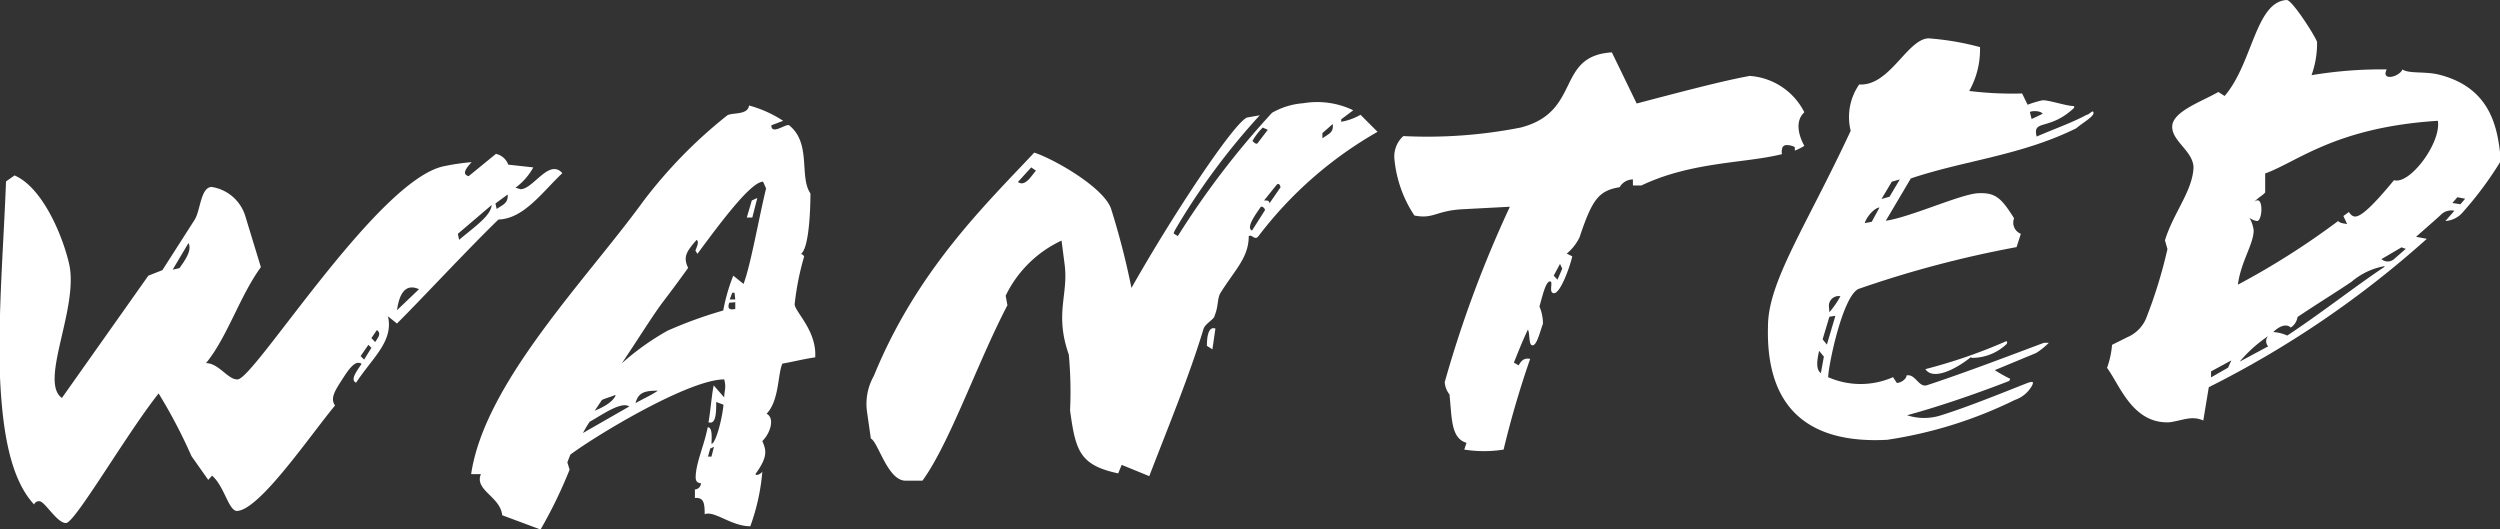
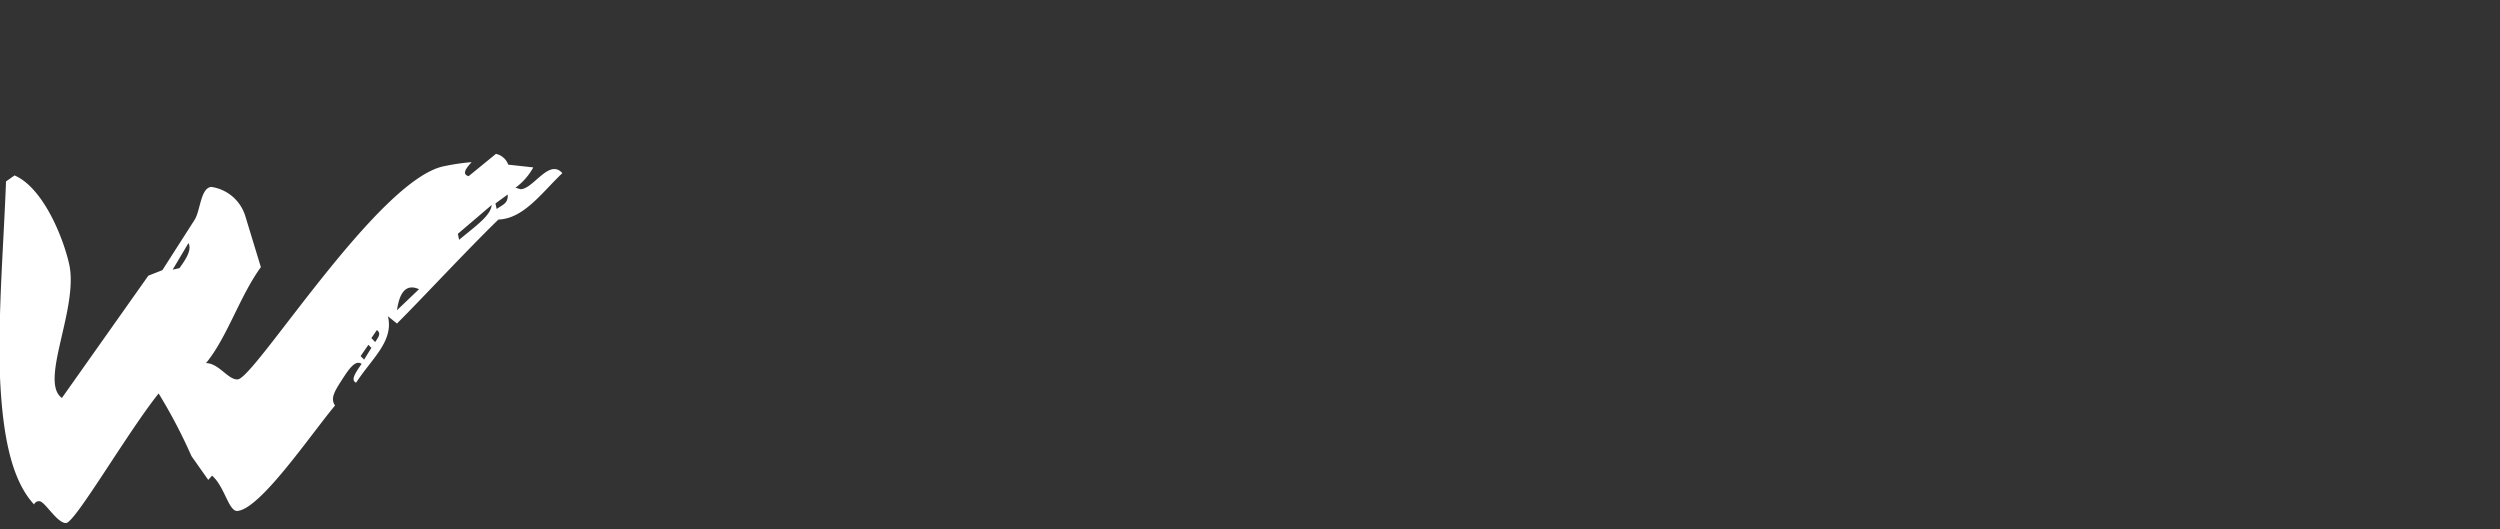
<svg xmlns="http://www.w3.org/2000/svg" viewBox="0 0 99.76 21.11">
  <rect x="0" y="0" width="99.76" height="21.11" fill="#333333" stroke="none" />
  <defs>
    <style>.bc62f61f-1f2e-4938-a939-a6ce7b7274cc{fill:#fff;}</style>
  </defs>
  <g id="a77e991c-8180-4df5-ba3f-8dd08622f85c" data-name="Layer 2">
    <g id="acbd4b23-8244-4e6b-baad-27e1243172bf" data-name="footer">
      <path class="bc62f61f-1f2e-4938-a939-a6ce7b7274cc" d="M19.89,8.76c-1.21,1.17-3.18,3.29-4.05,4.15l-.36-.29c.24,1-.64,1.68-1.27,2.65-.24-.1,0-.43.22-.75-.26-.18-.53.24-.8.66s-.46.72-.26,1c-1,1.2-3,4.16-3.91,4.21-.34,0-.51-1-1-1.41l-.15.17-.67-.95a21.09,21.09,0,0,0-1.31-2.5C5.07,17.28,3,20.85,2.64,20.87S1.79,20,1.57,20a.21.21,0,0,0-.21.13C.43,19.13.1,17.28,0,15.05c-.09-2.47.15-5.34.24-7.81L.58,7c1.14.49,1.94,2.47,2.18,3.54.39,1.75-1.21,4.69-.29,5.34L5.92,11l.56-.22,1.28-2C8,8.42,8,7.48,8.44,7.46A1.67,1.67,0,0,1,9.8,8.66l.61,2c-.85,1.17-1.34,2.8-2.19,3.83.51,0,.88.67,1.26.65.66,0,5.61-8,8.25-8.51a8.92,8.92,0,0,1,1.09-.16c-.21.23-.41.48-.12.56l1.09-.89a.67.67,0,0,1,.49.43l1,.11a2.47,2.47,0,0,1-.71.81l.2.06c.51,0,1.14-1.24,1.67-.64C21.66,7.64,20.91,8.73,19.89,8.76Zm-13,2,.27-.06c.24-.33.51-.73.36-1Zm7.81,3-.31.45.14.14.29-.47Zm.12-.27.15.16c.15-.22.24-.35.07-.48Zm1.9-1.95c-.71-.32-.83.55-.88.84h0Zm1.55-2.21.05.24C19,9,19.58,8.61,19.62,8.18Zm1.5-1.21.05.22c.25-.18.46-.22.44-.58Z" />
-       <path class="bc62f61f-1f2e-4938-a939-a6ce7b7274cc" d="M31.22,14.51c-.19.42-.12,1.47-.63,2,.34.17.15.78-.17,1.09.15.35.24.61-.27,1.31,0,.1.22,0,.27-.09A8.36,8.36,0,0,1,29.94,21c-.76,0-1.44-.64-1.82-.48,0-.48-.05-.67-.39-.65l0-.34a.25.25,0,0,0,.24-.25c-.12,0-.21-.06-.21-.23,0-.56.34-1.27.48-2,.17,0,.17.3.15.66.17,0,.43-1,.48-1.56l-.29-.11c0,.39,0,.92-.31.81.07-.34.14-1.18.21-1.47l.42.48c0-.29.09-.36,0-.72-1.39,0-5,2.16-6.14,3l-.12.31.09.29a18.54,18.54,0,0,1-1.16,2.39l-1.53-.57c-.07-.74-1.12-1-.85-1.64l-.39,0c.54-3.65,4.59-7.75,6.87-10.89A19,19,0,0,1,29,4.62c.17-.15.84,0,.89-.41a4.73,4.73,0,0,1,1.36.61L30.78,5c0,.41.59-.08.71,0,.9.72.39,2.05.85,2.72,0,.12,0,2.18-.39,2.42.05,0,.07,0,.14.09a10.94,10.94,0,0,0-.38,1.91c0,.29.89,1.06.82,2.12C32.09,14.32,31.63,14.44,31.22,14.51Zm-7.69,2.32c-.12.18-.17.27-.27.45l1.85-1.06C24.79,16,24,16.57,23.53,16.83Zm1-1.06c-.19.08-.34.11-.51.19l-.29.43C23.87,16.33,24.43,16.11,24.57,15.77Zm5.92-8.52c-.46,0-1.57,1.45-2.62,2.88L27.75,10c.07-.19.15-.34.05-.43-.39.45-.56.67-.34,1.12q-.54.75-1,1.35c-.43.57-1.09,1.64-1.65,2.46a10.38,10.38,0,0,1,1.82-1.3,17,17,0,0,1,2.23-.81A7.43,7.43,0,0,1,29.26,11l.41.33c.29-.76.63-2.72.9-3.81Zm-4.24,8.34v0c-.54,0-.75.11-.85.5C25.62,15.93,26,15.77,26.25,15.59Zm2.13,2.31-.09.32h.14l.1-.39Zm.76-5.82c-.1.29.07.28.24.25l0-.27Zm.21-.4-.09,0-.1.27h.22Zm.71-3h-.22L30,8l.22-.1Z" />
-       <path class="bc62f61f-1f2e-4938-a939-a6ce7b7274cc" d="M50.76,4.5A2.93,2.93,0,0,1,52,4.12a3.33,3.33,0,0,1,2,.28l-.48.36,0,.1a2.38,2.38,0,0,0,.77-.28l.68.68a15.74,15.74,0,0,0-4.75,4.16c-.15.2-.25-.08-.39,0,0,.87-.56,1.35-1.14,2.29-.12.23-.07.53-.22.88,0,.14-.36.31-.44.52C47.46,15,46.63,17,45.86,19l-1.1-.45-.14.34c-1.55-.33-1.7-.92-1.92-2.51a16.23,16.23,0,0,0-.05-2.23c-.58-1.65,0-2.4-.17-3.62l-.12-.93a4.66,4.66,0,0,0-2.23,2.2l.07.38c-1.21,2.32-2.3,5.5-3.39,7l-.68,0c-.71,0-1.09-1.55-1.38-1.68l-.15-1.05A2.27,2.27,0,0,1,34.87,15c1.72-4.22,4.48-6.86,6.4-8.91C42,6.32,44,7.44,44.33,8.31a31,31,0,0,1,.82,3.18c1.65-2.92,4.08-6.58,4.61-6.8l.51-.09a26.92,26.92,0,0,0-3.15,4.19c-.22.37-.32.52-.27.54l.15.09A33.49,33.49,0,0,1,50.76,4.5ZM41.15,6.68l-.53.58c.29.22.55-.27.72-.45Zm7.23,7.26-.22-.14c0-.34.05-.79.34-.69ZM50.3,8.27c-.2.29-.59.82-.34.93l.51-.8C50.51,8.33,50.34,8.19,50.3,8.27Zm-.13-2.54.42-.55-.2-.09a2.38,2.38,0,0,0-.41.53S50.08,5.76,50.17,5.73Zm.76,1.66L50.44,8c.15,0,.2,0,.22.11l.44-.64S51.05,7.24,50.93,7.39Zm1.84-2.08,0,.21c.24-.18.46-.22.41-.57Z" />
-       <path class="bc62f61f-1f2e-4938-a939-a6ce7b7274cc" d="M65.31,4.13c1.6-.42,3.4-.9,4.51-1.1A2.64,2.64,0,0,1,72,4.48c-.41.38-.19,1,0,1.34a2.25,2.25,0,0,1-.38.19l0-.14a.67.67,0,0,0-.34-.08.17.17,0,0,0-.17.17.33.33,0,0,0,0,.19c-1.46.37-3.59.29-5.61,1.25l-.34,0V7.16a.61.61,0,0,0-.53.31c-.83.14-1.09.47-1.6,2a1.94,1.94,0,0,1-.51.65l.22.11c-.12.51-.49,1.48-.73,1.47s0-.5-.17-.47-.29.59-.41,1a1.74,1.74,0,0,1,.14.69c-.12.32-.24.85-.41.86s-.1-.45-.19-.63c-.22.46-.39.9-.56,1.32l.19.11c.12-.22.24-.3.46-.26A37.84,37.84,0,0,0,60,17.94a5,5,0,0,1-1.57,0l.09-.27c-.63-.18-.58-1-.68-1.93a.89.89,0,0,1-.19-.49,46.18,46.18,0,0,1,2.6-7l-1.9.1c-1.06.06-1.14.4-1.91.25a4.88,4.88,0,0,1-.8-2.29A1.09,1.09,0,0,1,56,5.43a19.24,19.24,0,0,0,4.68-.34c2.45-.63,1.38-2.86,3.64-3Zm-3.06,6.4L62,11l.15.16.19-.44Z" />
-       <path class="bc62f61f-1f2e-4938-a939-a6ce7b7274cc" d="M82.85,5.12c-2.21,1.09-4.46,1.28-6.6,2l-1,1.69c1-.15,3-1.07,3.69-1.1s.92.19,1.43,1a.48.48,0,0,0,.27.62l-.17.53a43.06,43.06,0,0,0-6.31,1.67c-.63.3-1.19,3-1.21,3.52a3.2,3.2,0,0,0,2.59,0l.15.23c.17,0,.39-.16.39-.3.36-.07.48.5.82.39,1.58-.52,3.45-1.24,4.66-1.69.07,0,.17,0,.19,0s-.31.3-.51.41l-1.64.68a6.31,6.31,0,0,0,.58.33c.07,0,0,.07,0,.1-1.21.47-2.72,1-4.08,1.37a2.19,2.19,0,0,0,1.36,0c1-.31,2.31-.84,3.5-1.31.07,0,.24-.1.12.14a1.25,1.25,0,0,1-.68.56,17.29,17.29,0,0,1-5.1,1.59c-2.84.15-4.85-1-4.75-4.53,0-1.78,1.53-4,3.3-7.8a2.28,2.28,0,0,1,.34-1.85c1.21.08,1.91-1.8,2.76-1.84a10.9,10.9,0,0,1,2.06.35,3.38,3.38,0,0,1-.43,1.75,14,14,0,0,0,2.11.1l.22.45a4.16,4.16,0,0,1,.6-.18c.27,0,.85.2,1.19.23.05,0,.1,0,.05.09-1,.92-1.65.42-1.48,1.13.73-.32,1.34-.52,2-.87.1,0,.25-.23.27-.08S83.09,4.91,82.85,5.12ZM72.59,14c-.1.44-.12.75.07.89l.12-.66ZM73,12.64l-.27.9.17.21.34-1.15Zm0-.18h0a3.62,3.62,0,0,0,.44-.64.39.39,0,0,0-.46.38Zm1.38-3.55.31-.06L75,8.28C74.8,8.29,74.48,8.65,74.41,8.91Zm1.11-1.66-.41.69.32-.09.41-.69Zm3.16,7c-.68.54-1.53.92-1.82.48A21.14,21.14,0,0,0,80,13.64c.09-.05.12,0,.07.09A2,2,0,0,1,78.68,14.28ZM81,4.47l.07.28.44-.21C81.44,4.42,81.1,4.41,81,4.47Z" />
-       <path class="bc62f61f-1f2e-4938-a939-a6ce7b7274cc" d="M98.23,8.52a1,1,0,0,1-.65.3l.36-.41a.59.59,0,0,0-.53.15c-.15.15-.54.48-1,.89l.43.08a39.45,39.45,0,0,1-8.7,5.92l-.22,1.33c-.46-.21-.83,0-1.34.07-1.48.08-2-1.5-2.5-2.17a3.65,3.65,0,0,0,.2-.92l.6-.3a1.41,1.41,0,0,0,.76-.76,19.1,19.1,0,0,0,.85-2.76l-.1-.35c.34-1.1,1.09-1.95,1.14-2.89,0-.67-.87-1.06-.85-1.66s1.21-1,1.84-1.37l.25.16C89.89,2.54,90,.07,91.25,0c.21,0,1.09,1.36,1.21,1.67A3.78,3.78,0,0,1,92.24,3a16.92,16.92,0,0,1,3-.23c-.24.47.48.32.63,0,.24.18.92.07,1.46.21,2.23.56,2.35,2.4,2.47,3.43A14.12,14.12,0,0,1,98.23,8.52Zm-10,6.3,0,.24.68-.39.13-.29Zm2.16-7.89,0,.75c-.1.12-.29.21-.44.38v0c.39-.34.34.75.12.76a.66.66,0,0,1-.31-.13v0a1.29,1.29,0,0,1,.17.5c0,.55-.51,1.25-.63,2.17a30.76,30.76,0,0,0,4-2.54c.09.09.19.09.36.12l-.15-.32.22-.16c.1.16.2.18.25.18.24,0,.7-.42,1.55-1.45.63.19,1.89-1.49,1.75-2.37C93.19,5.08,91.68,6.46,90.37,6.93Zm-1.11,7.55,1.23-.66a.3.3,0,0,1,0-.41v0a5.57,5.57,0,0,0-1.18,1.07Zm5.87-3.86a2.78,2.78,0,0,0-1.31.62c-.54.37-1.39.89-2.16,1.41a.6.6,0,0,1-.27.42c-.17-.16-.44-.07-.7.18a1.59,1.59,0,0,1,.56.14c1.38-.91,2.76-2,3.88-2.74Zm.68-.75-.8.47a.38.38,0,0,0,.5,0L96,9.93Zm2.23-2-.2.23.32.05.19-.22Z" />
    </g>
  </g>
</svg>